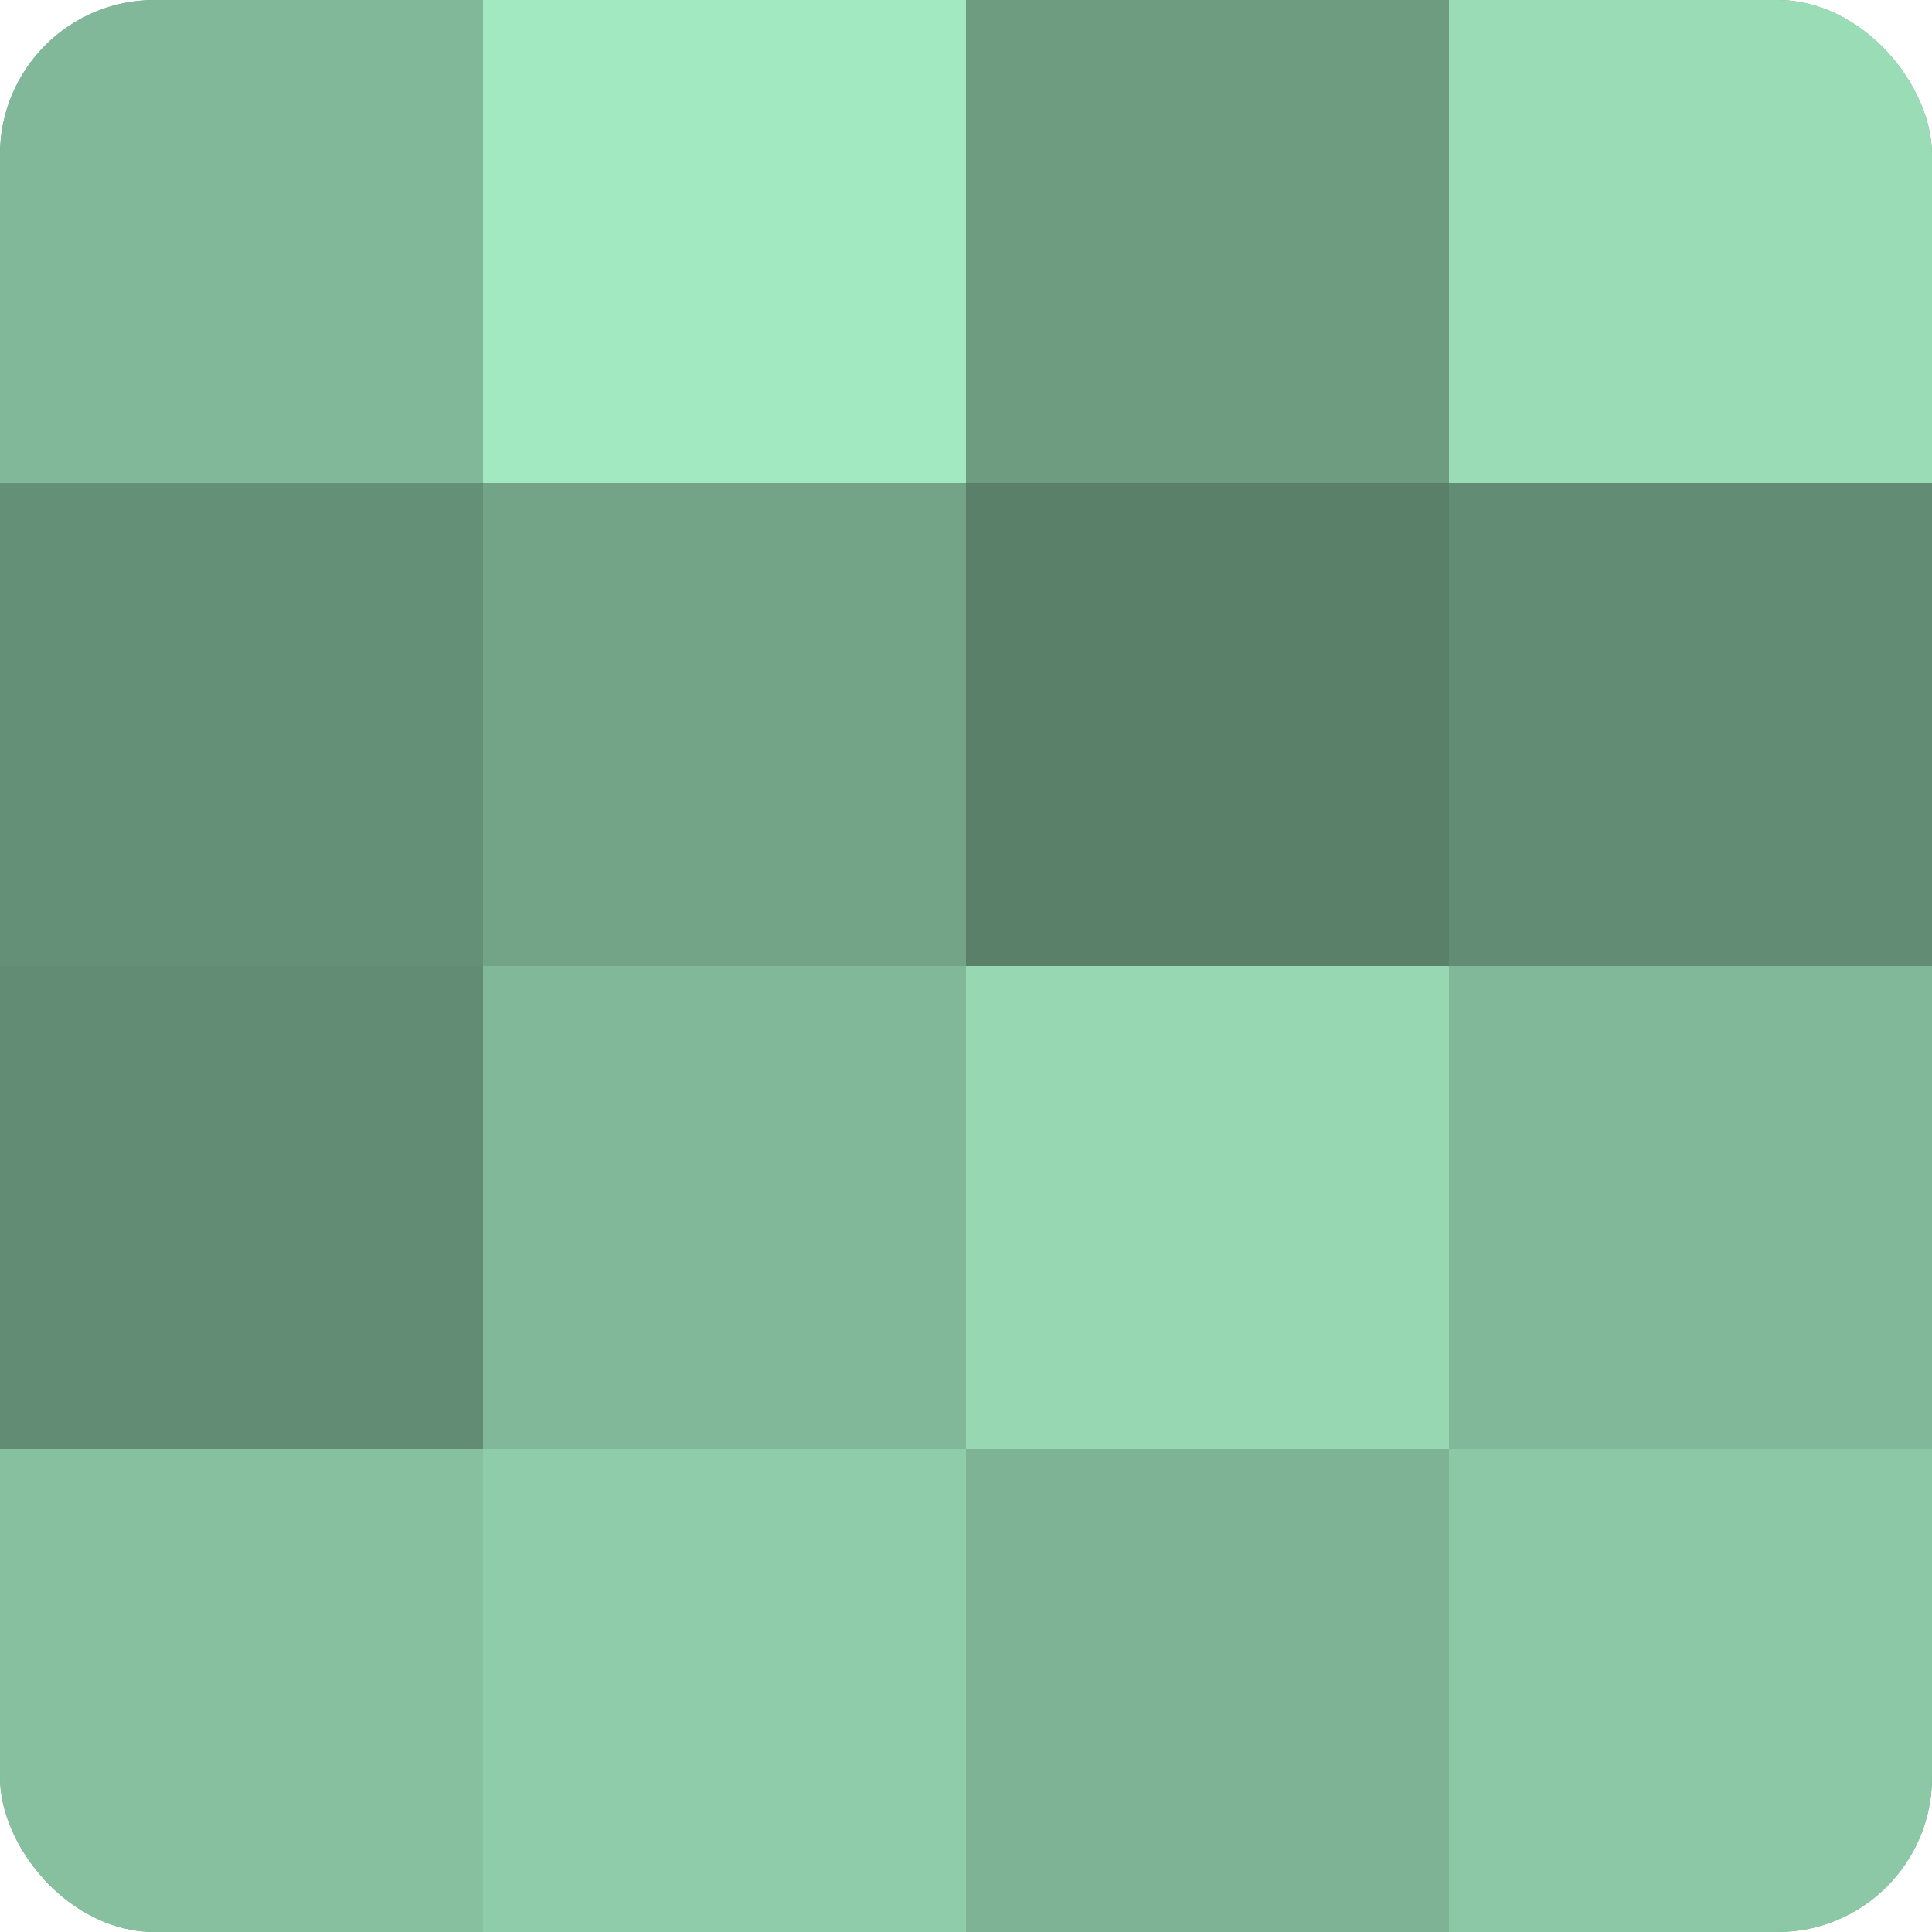
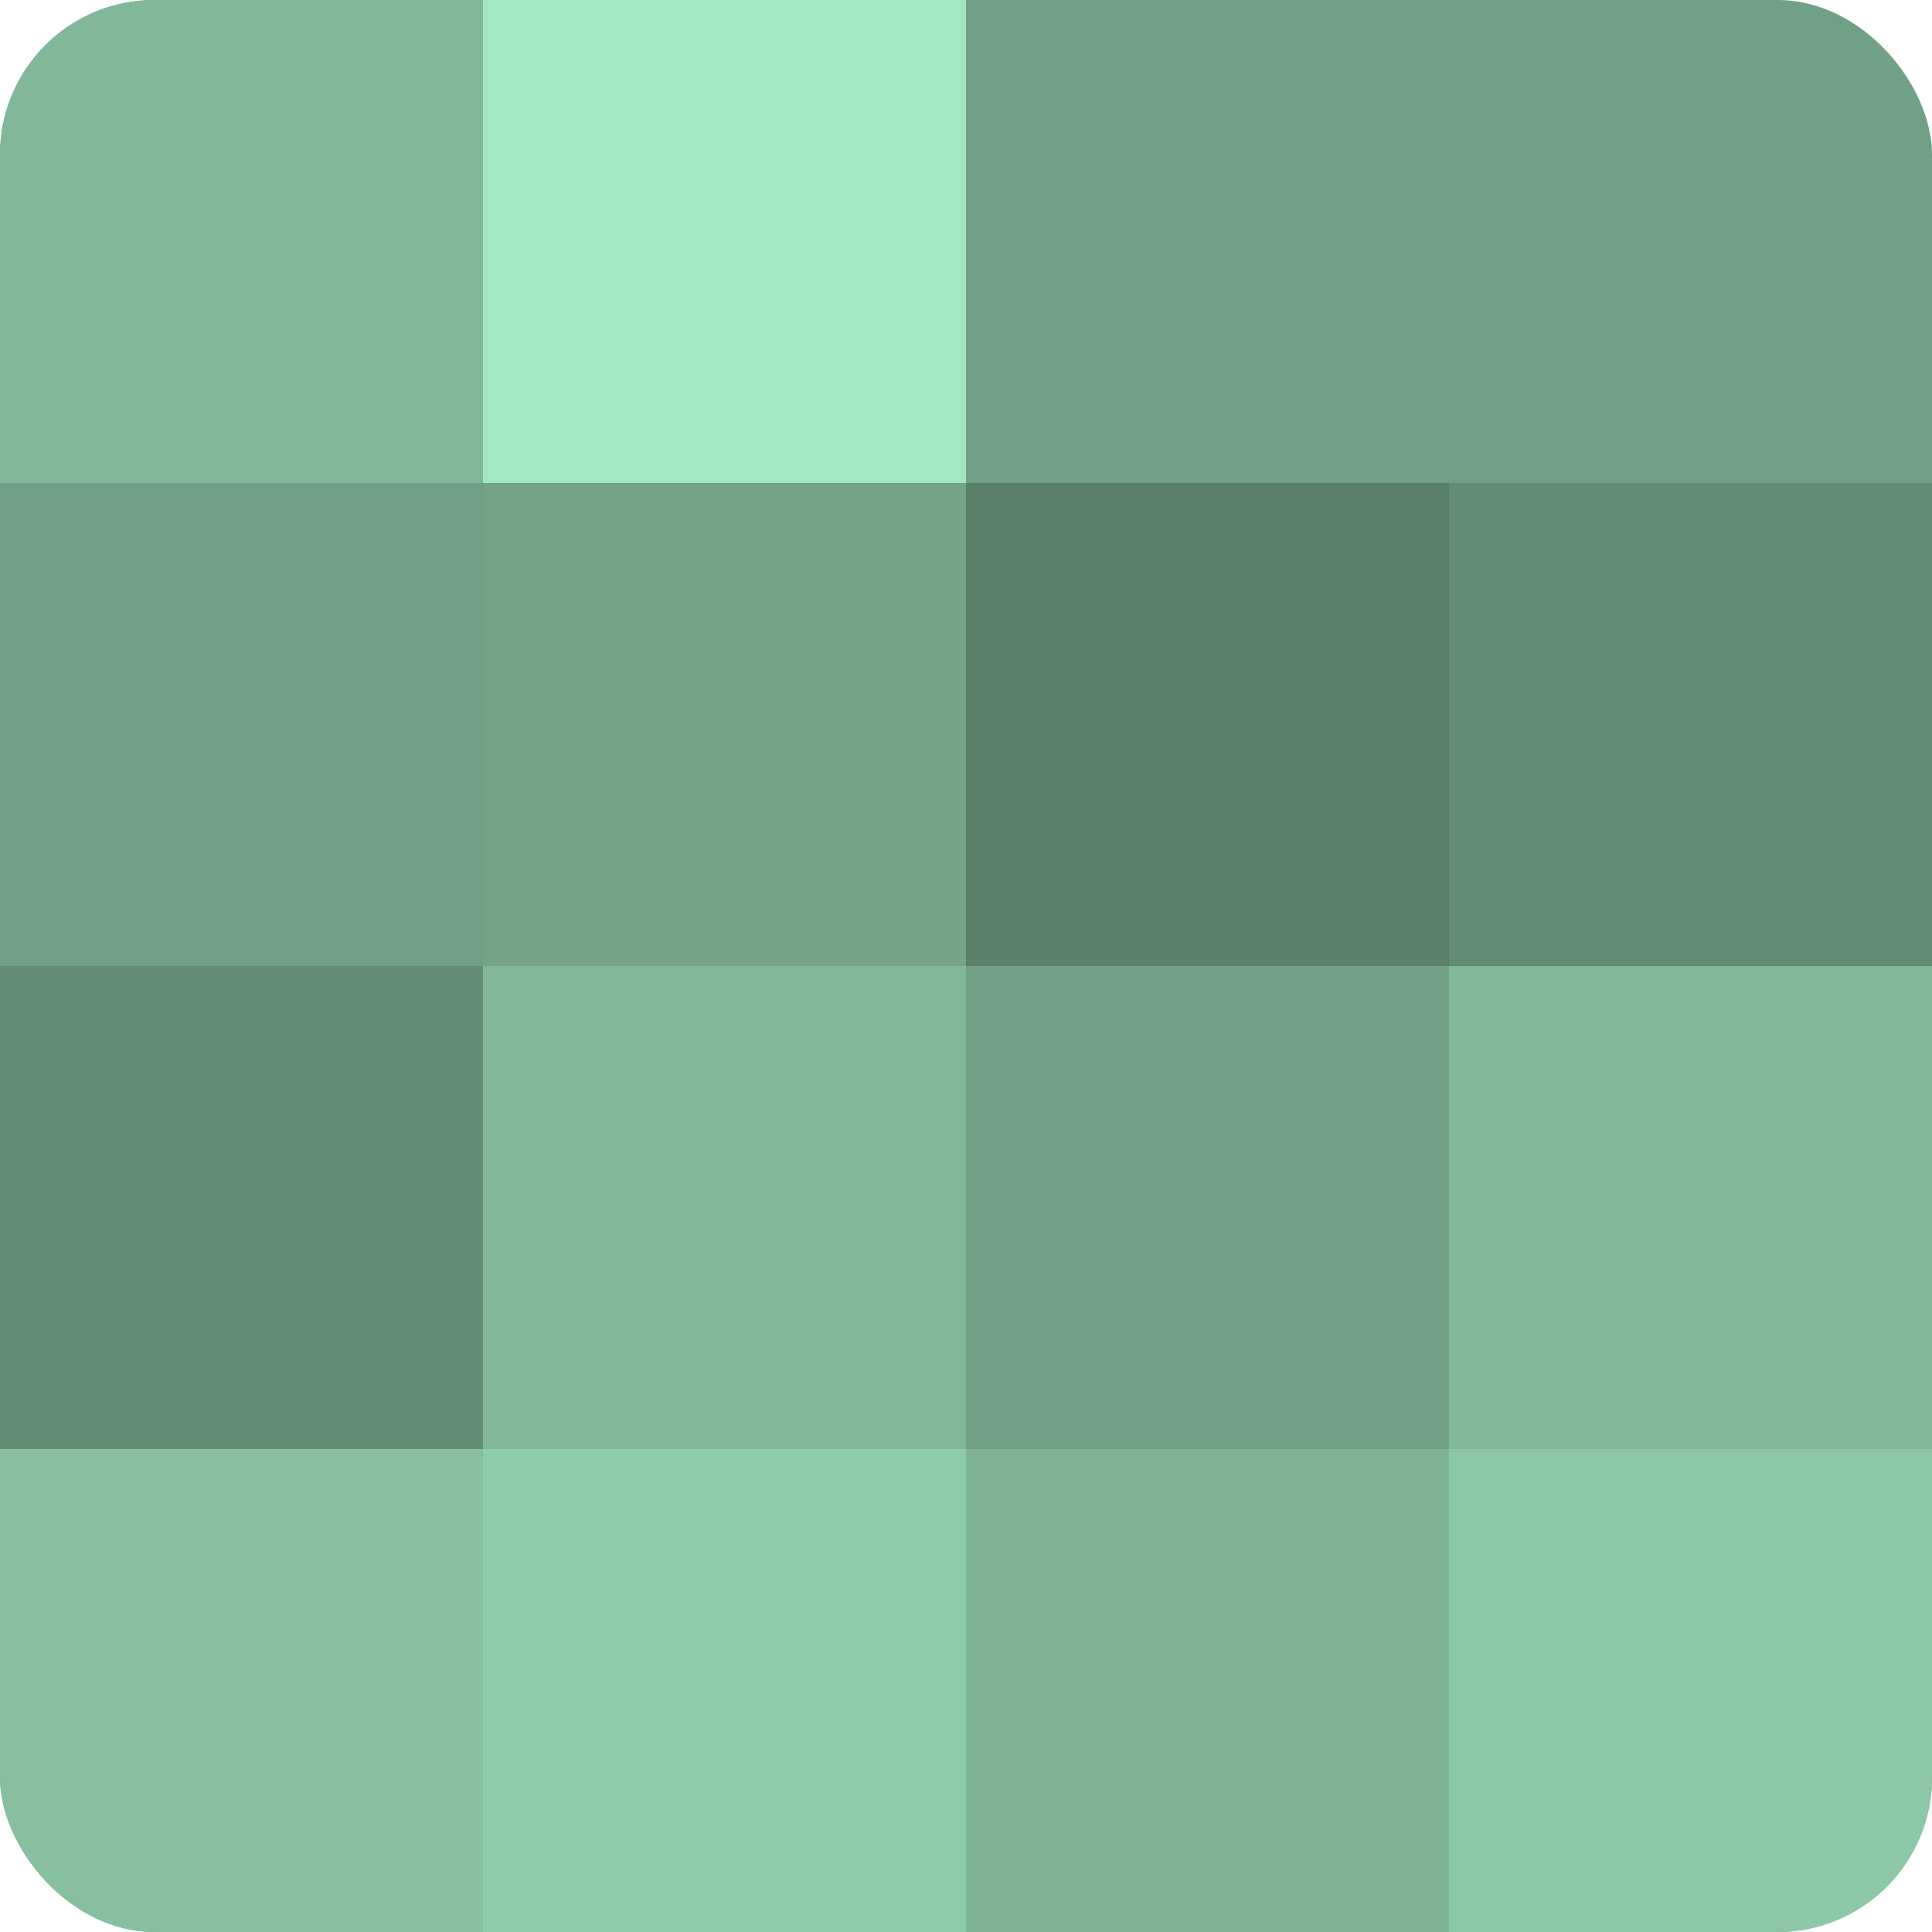
<svg xmlns="http://www.w3.org/2000/svg" width="60" height="60" viewBox="0 0 100 100" preserveAspectRatio="xMidYMid meet">
  <defs>
    <clipPath id="c" width="100" height="100">
      <rect width="100" height="100" rx="8" ry="8" />
    </clipPath>
  </defs>
  <g clip-path="url(#c)">
    <rect width="100" height="100" fill="#70a085" />
    <rect width="25" height="25" fill="#81b899" />
-     <rect y="25" width="25" height="25" fill="#659078" />
    <rect y="50" width="25" height="25" fill="#628c74" />
    <rect y="75" width="25" height="25" fill="#86c09f" />
    <rect x="25" width="25" height="25" fill="#a2e8c0" />
    <rect x="25" y="25" width="25" height="25" fill="#73a488" />
    <rect x="25" y="50" width="25" height="25" fill="#81b899" />
    <rect x="25" y="75" width="25" height="25" fill="#8fcca9" />
-     <rect x="50" width="25" height="25" fill="#6d9c81" />
    <rect x="50" y="25" width="25" height="25" fill="#5a806a" />
-     <rect x="50" y="50" width="25" height="25" fill="#97d8b3" />
    <rect x="50" y="75" width="25" height="25" fill="#7eb495" />
-     <rect x="75" width="25" height="25" fill="#9adcb6" />
    <rect x="75" y="25" width="25" height="25" fill="#628c74" />
    <rect x="75" y="50" width="25" height="25" fill="#81b899" />
    <rect x="75" y="75" width="25" height="25" fill="#8cc8a6" />
  </g>
</svg>